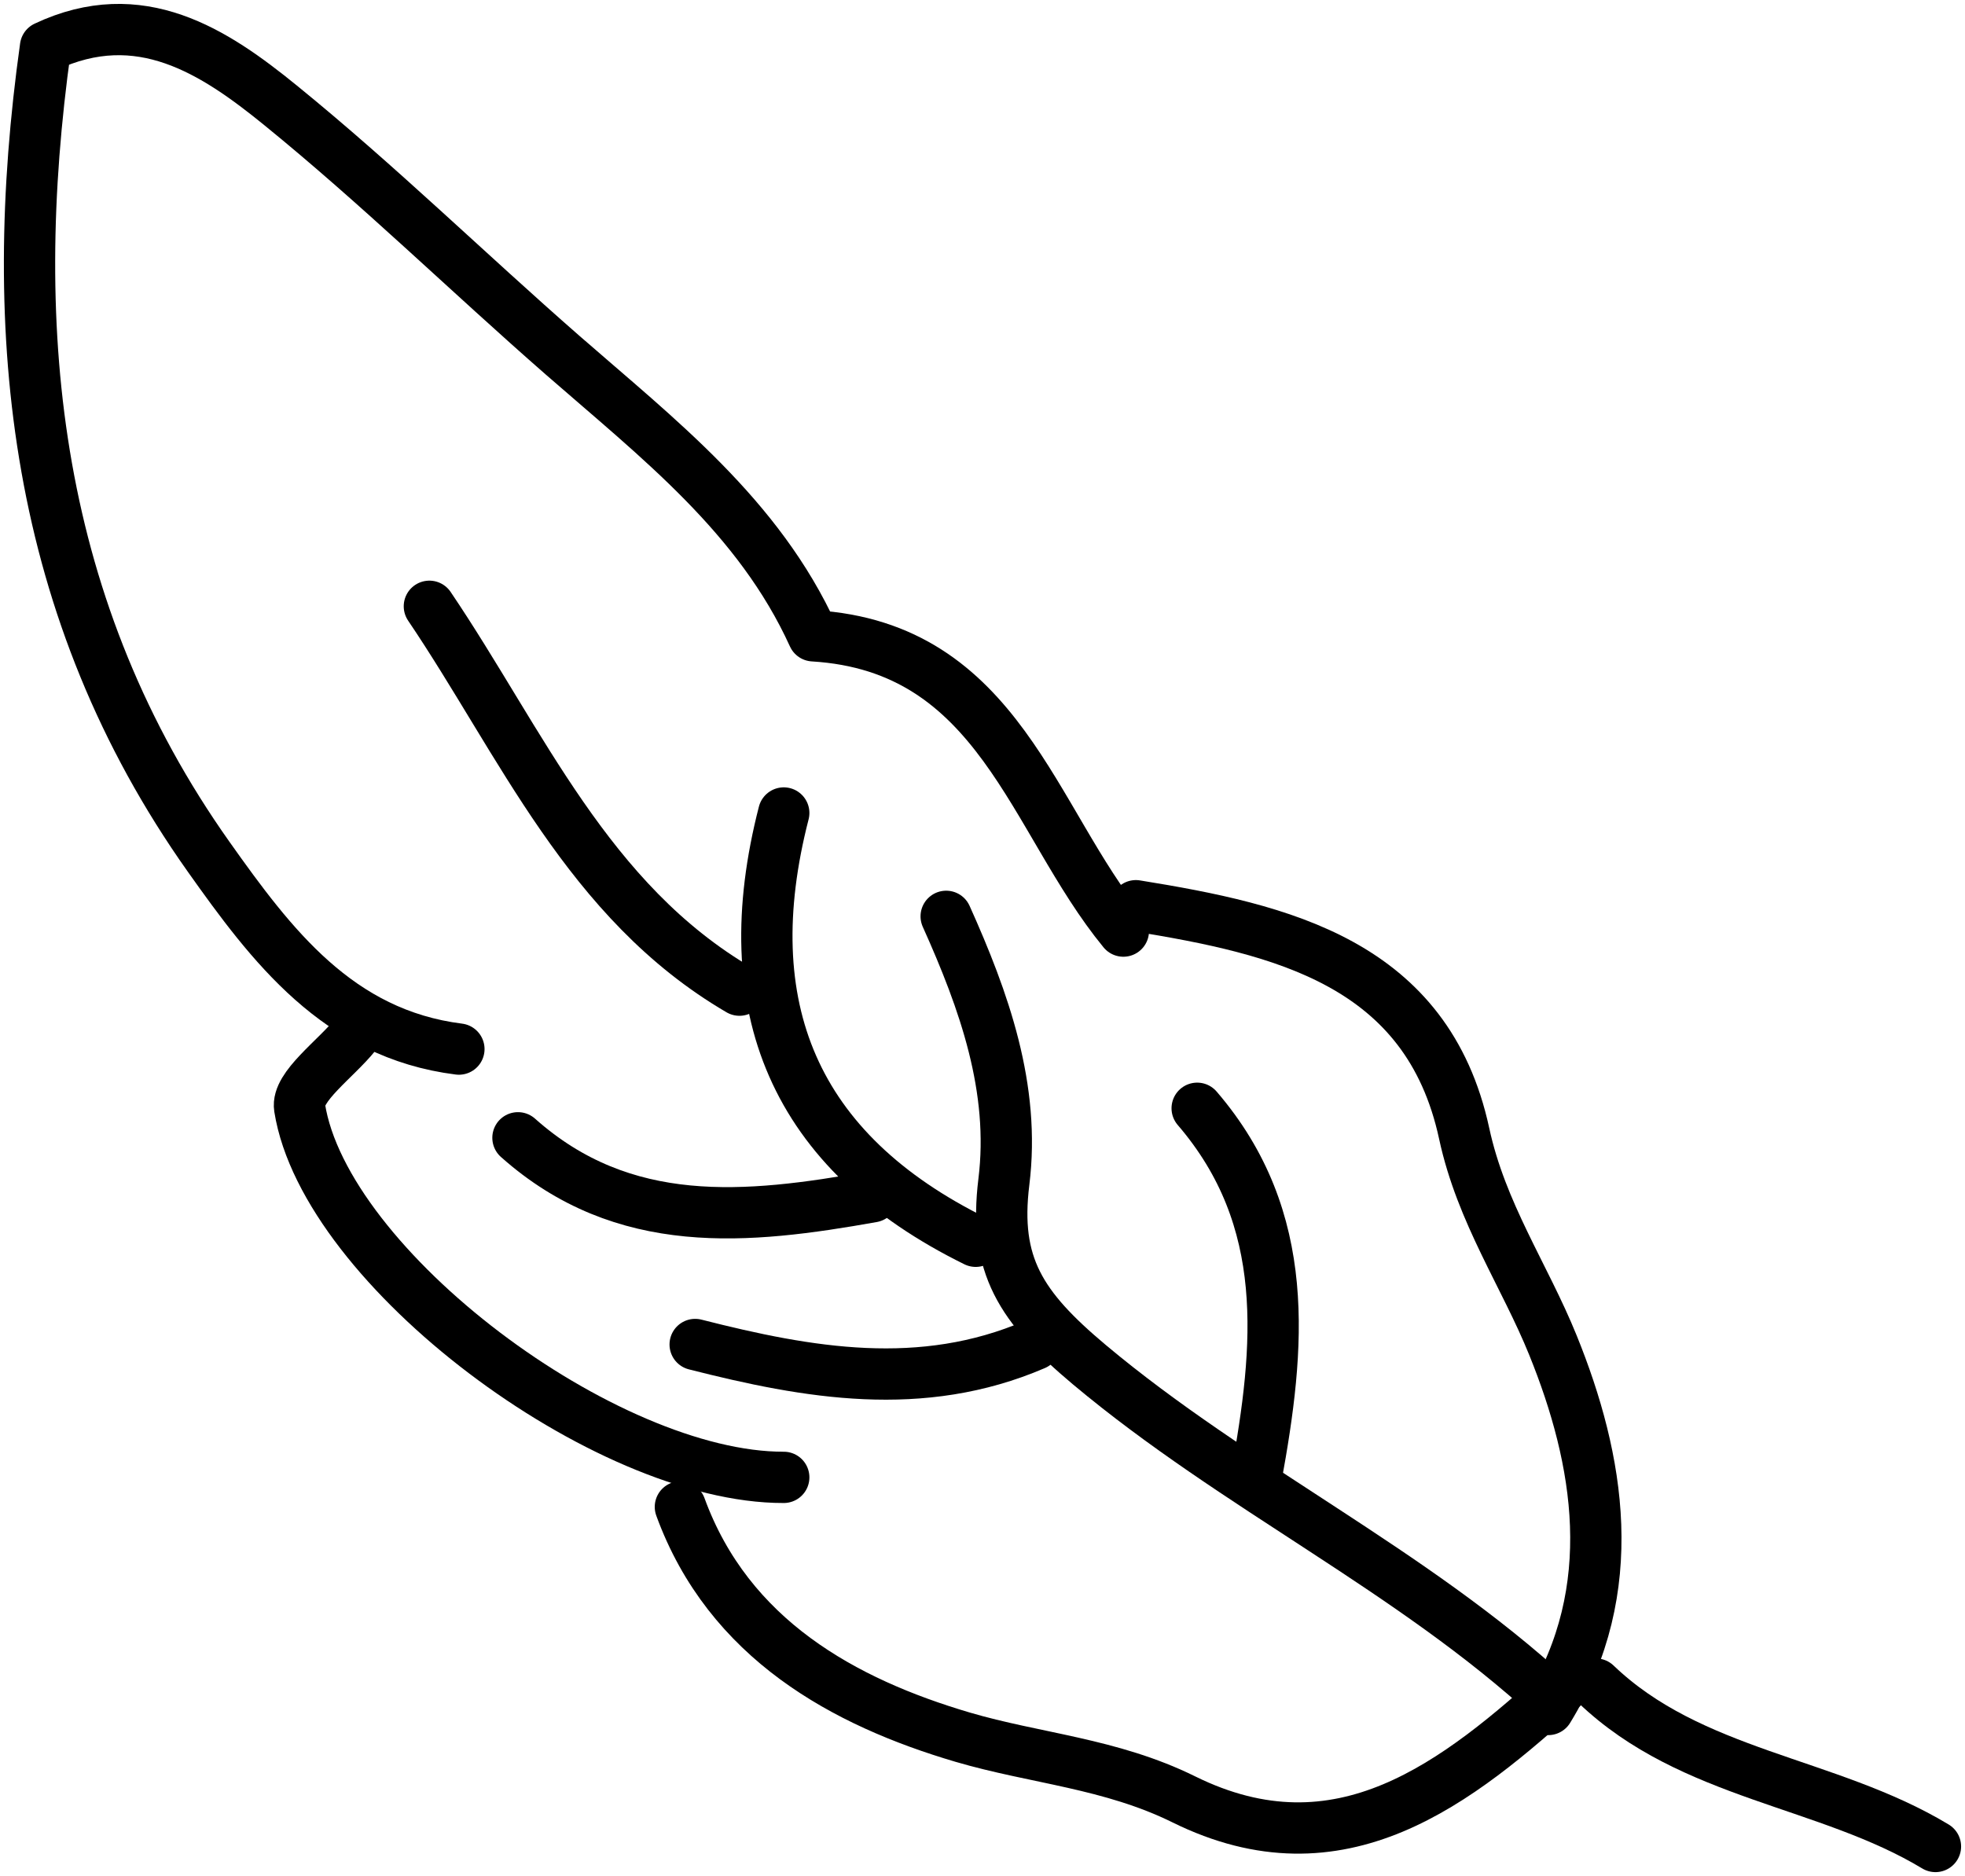
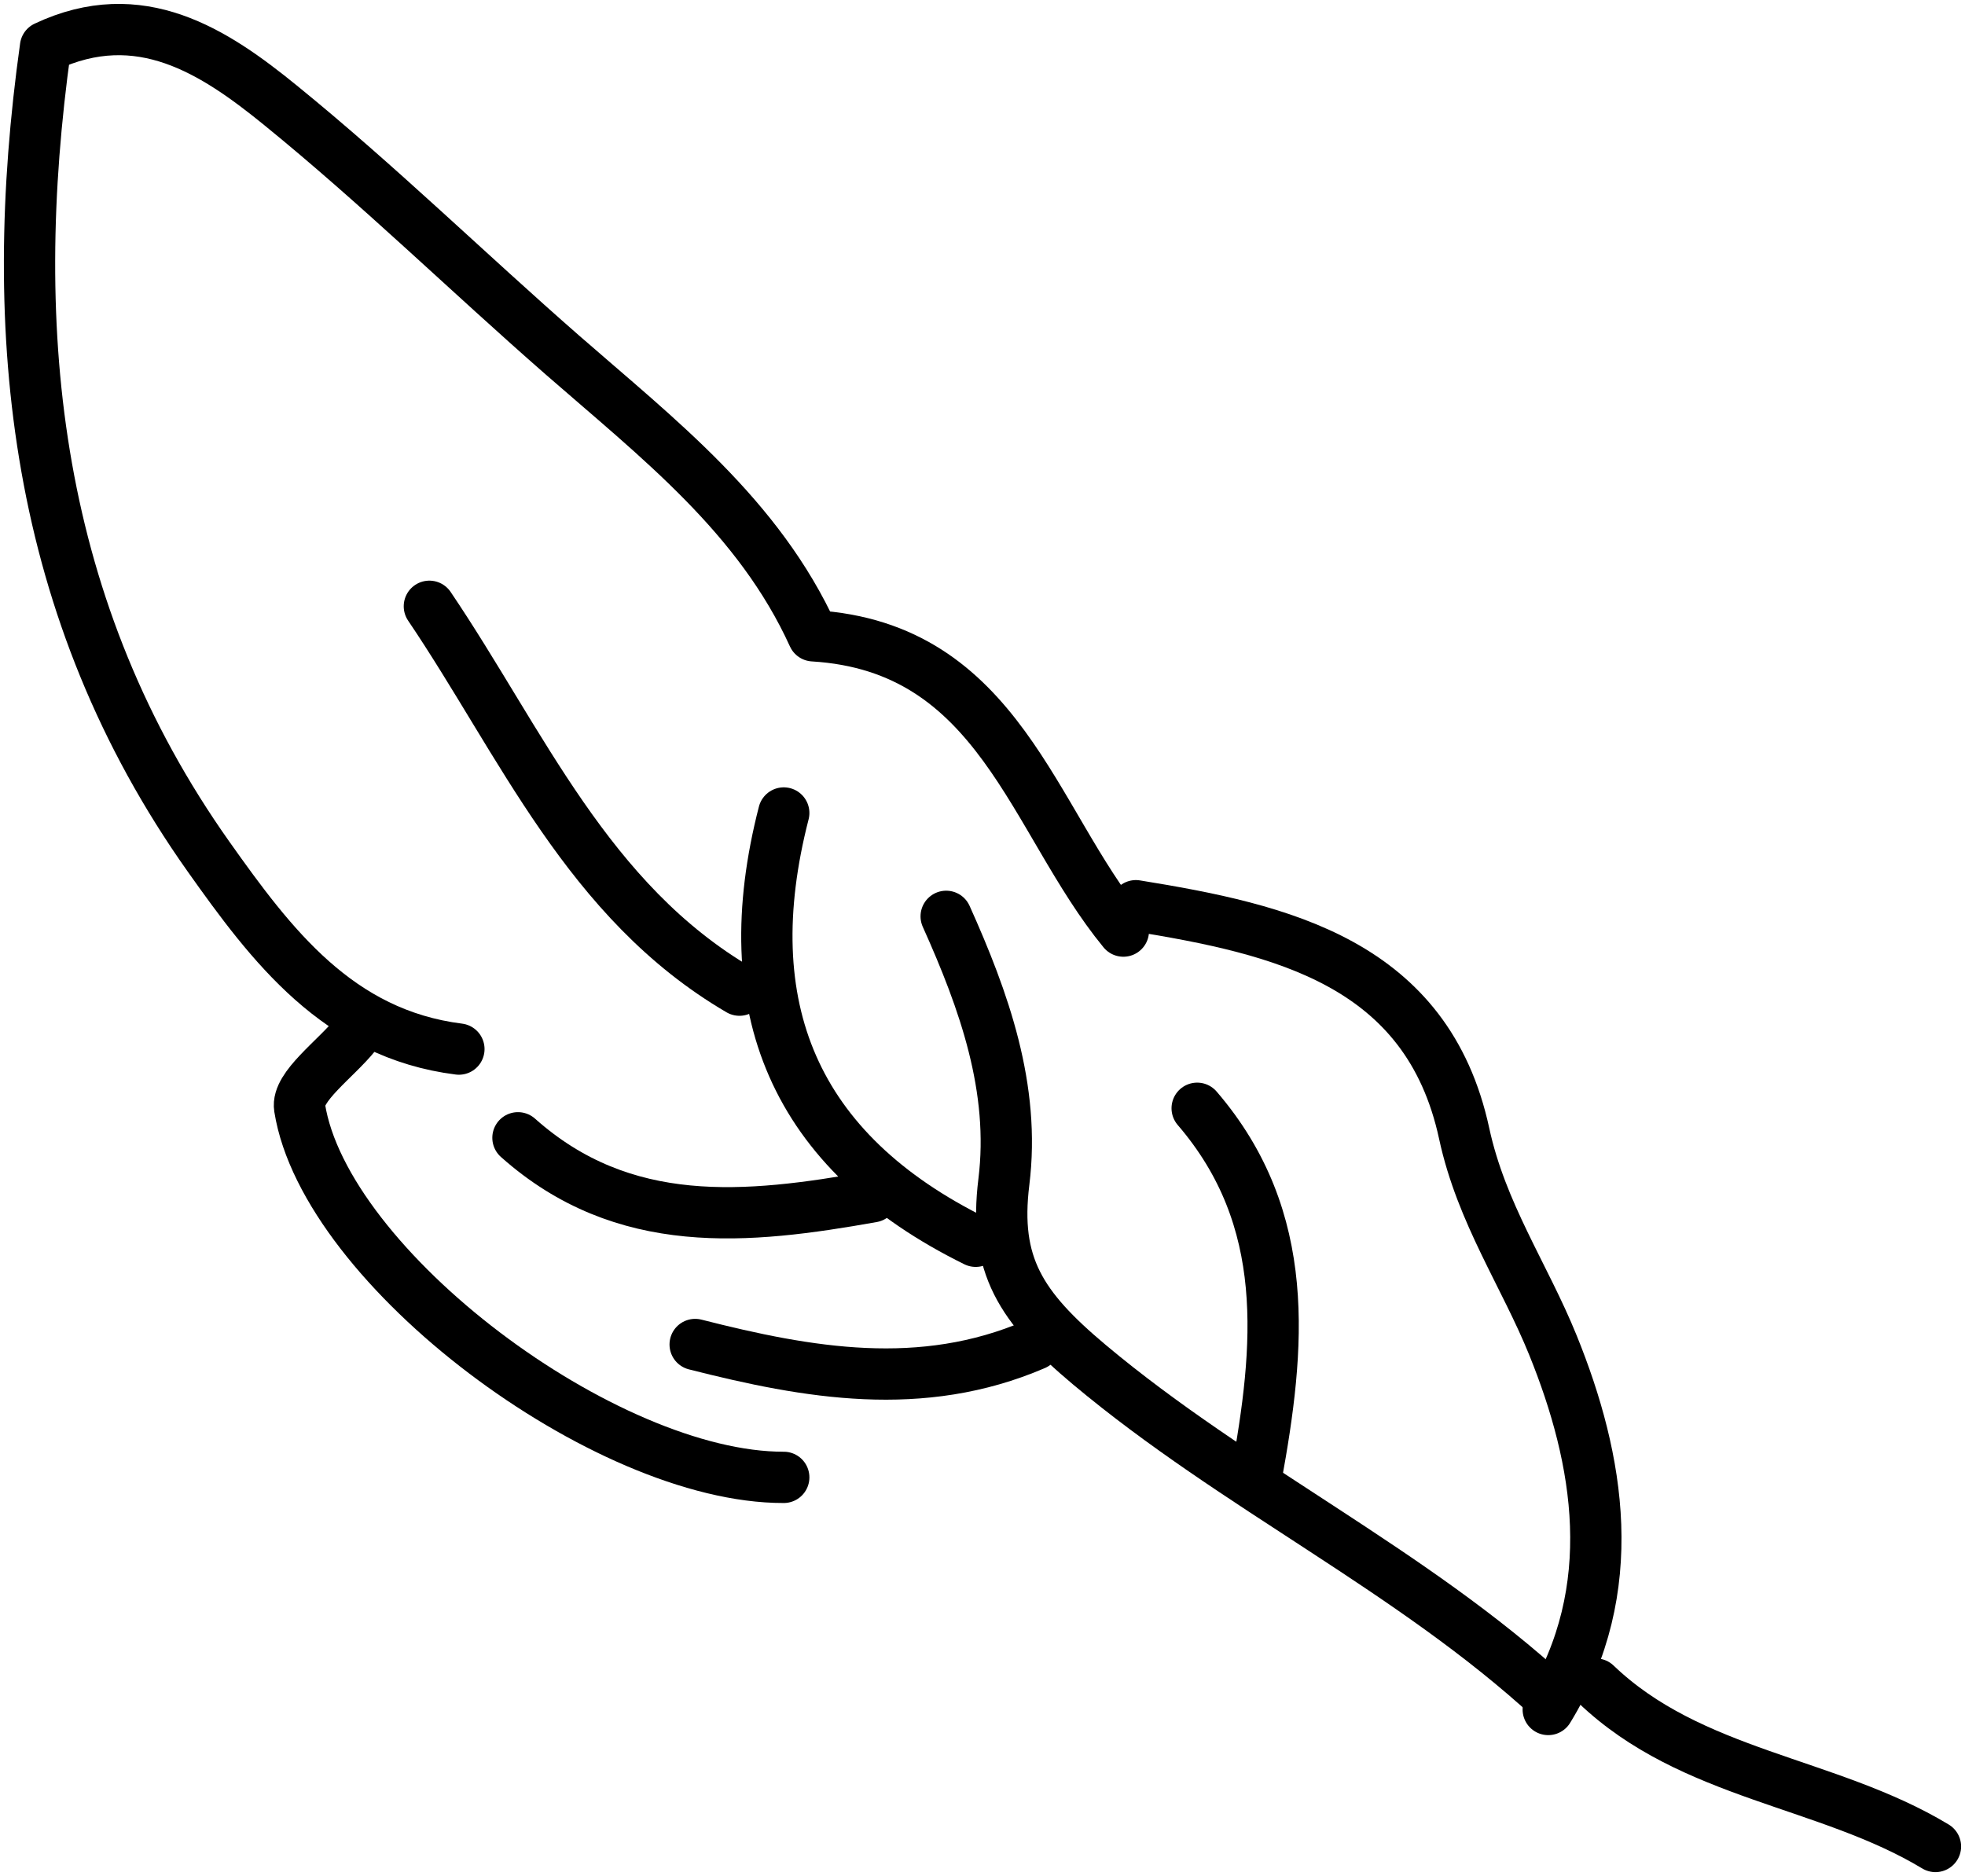
<svg xmlns="http://www.w3.org/2000/svg" width="76.614" height="73.15" viewBox="0 0 76.614 73.15">
  <defs>
    <clipPath id="clip-path">
      <rect id="Rectangle_77087" data-name="Rectangle 77087" width="76.614" height="73.15" fill="none" />
    </clipPath>
  </defs>
  <g id="Group_150484" data-name="Group 150484" transform="translate(0 0)">
    <g id="Group_150483" data-name="Group 150483" transform="translate(0 0)" clip-path="url(#clip-path)">
      <path id="Path_14992" data-name="Path 14992" d="M43.648,36.154c-3.558-4.333-4.822-11.075-12.09-11.514-2.121-4.668-6.062-7.7-9.779-10.947-3.683-3.22-7.192-6.649-10.984-9.732C8.2,1.849,5.3-.057,1.624,1.676.052,12.9,1.2,23.679,7.983,33.255c2.448,3.453,5.044,6.908,9.758,7.5" transform="translate(0.151 0.152)" fill="none" stroke="#000" stroke-linecap="round" stroke-linejoin="round" stroke-width="2" />
-       <path id="Path_14993" data-name="Path 14993" d="M23.04,51.032c1.884,5.164,6.39,7.619,11.006,8.98,2.827.832,5.768,1.017,8.622,2.425,6.1,3.013,10.649-.608,14.914-4.5" transform="translate(3.488 7.726)" fill="none" stroke="#000" stroke-linecap="round" stroke-linejoin="round" stroke-width="2" />
      <path id="Path_14994" data-name="Path 14994" d="M54.542,62.014c2.872-4.686,1.991-9.743.185-14.2-1.106-2.731-2.792-5.149-3.463-8.259-1.437-6.654-7.1-7.961-12.8-8.882" transform="translate(5.823 4.644)" fill="none" stroke="#000" stroke-linecap="round" stroke-linejoin="round" stroke-width="2" />
      <path id="Path_14995" data-name="Path 14995" d="M12.328,35.032c-.768.959-2.31,2.041-2.18,2.859.989,6.243,11.92,14.43,18.875,14.412" transform="translate(1.535 5.304)" fill="none" stroke="#000" stroke-linecap="round" stroke-linejoin="round" stroke-width="2" />
      <path id="Path_14996" data-name="Path 14996" d="M40.54,37.532c3.719,4.326,3.227,9.324,2.3,14.392" transform="translate(6.137 5.683)" fill="none" stroke="#000" stroke-linecap="round" stroke-linejoin="round" stroke-width="2" />
      <path id="Path_14997" data-name="Path 14997" d="M17.54,38.532c4.122,3.672,8.939,3.169,13.817,2.3" transform="translate(2.655 5.834)" fill="none" stroke="#000" stroke-linecap="round" stroke-linejoin="round" stroke-width="2" />
      <path id="Path_14998" data-name="Path 14998" d="M23.54,45.532c4.413,1.124,8.828,1.9,13.241,0" transform="translate(3.564 6.894)" fill="none" stroke="#000" stroke-linecap="round" stroke-linejoin="round" stroke-width="2" />
      <path id="Path_14999" data-name="Path 14999" d="M54.04,57.032c3.718,3.566,9.033,3.793,13.241,6.333" transform="translate(8.181 8.635)" fill="none" stroke="#000" stroke-linecap="round" stroke-linejoin="round" stroke-width="2" />
      <path id="Path_15000" data-name="Path 15000" d="M32.04,31.032c1.483,3.3,2.7,6.713,2.249,10.356-.4,3.239.651,4.876,3.332,7.125,5.727,4.8,12.543,7.985,18.023,13.031" transform="translate(4.851 4.699)" fill="none" stroke="#000" stroke-linecap="round" stroke-linejoin="round" stroke-width="2" />
      <path id="Path_15001" data-name="Path 15001" d="M14.54,20.532c3.605,5.332,6.168,11.507,12.09,14.968" transform="translate(2.201 3.109)" fill="none" stroke="#000" stroke-linecap="round" stroke-linejoin="round" stroke-width="2" />
      <path id="Path_15002" data-name="Path 15002" d="M26.627,27.532c-1.944,7.554.377,13.2,7.484,16.7" transform="translate(3.931 4.169)" fill="none" stroke="#000" stroke-linecap="round" stroke-linejoin="round" stroke-width="2" />
    </g>
  </g>
</svg>